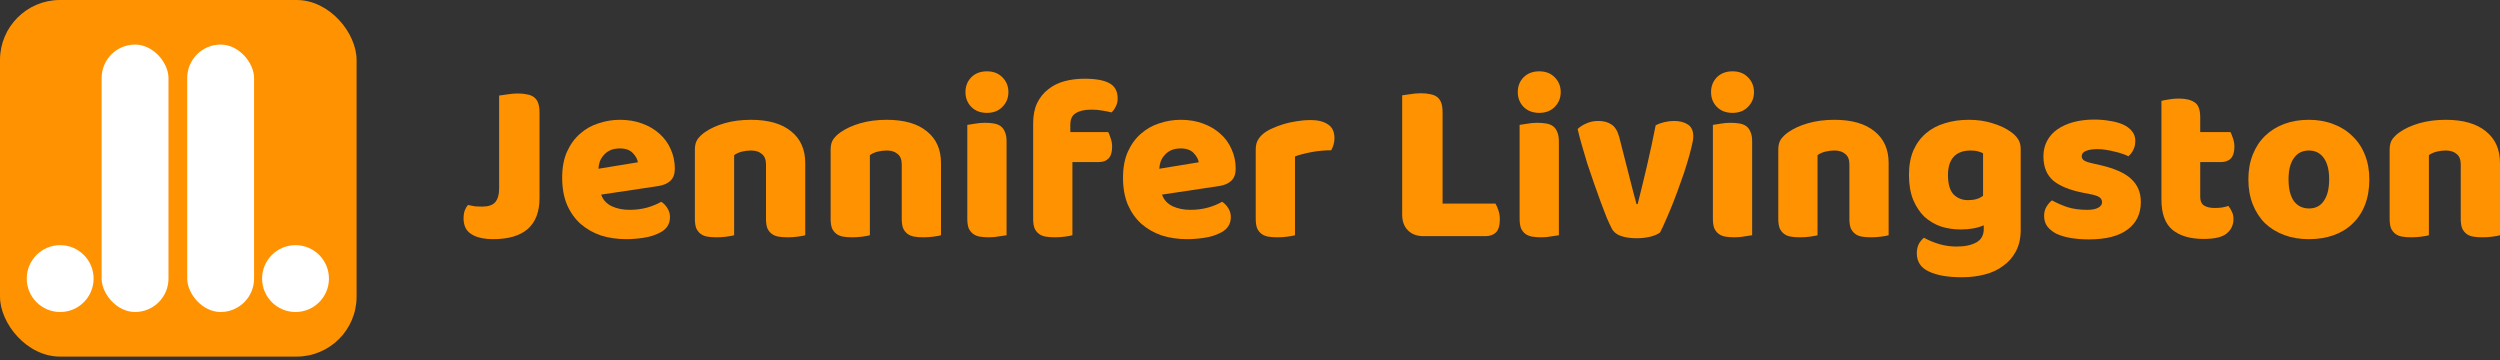
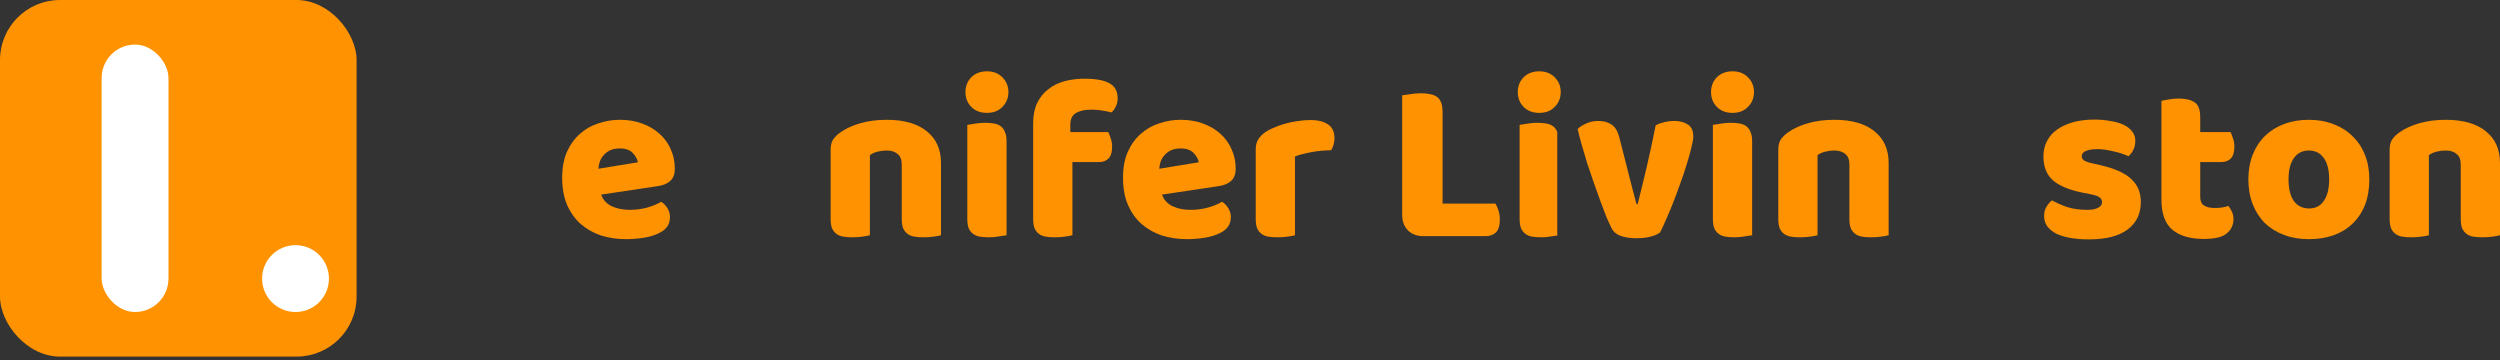
<svg xmlns="http://www.w3.org/2000/svg" fill="none" height="100%" overflow="visible" preserveAspectRatio="none" style="display: block;" viewBox="0 0 250 36" width="100%">
  <rect x="0" y="0" width="250" height="36" fill="#333333" stroke="none" />
  <g id="Group 10">
    <g id="Jennifer Livingston">
-       <path d="M49.912 9.556C50.081 9.525 50.35 9.487 50.72 9.44C51.089 9.379 51.443 9.348 51.782 9.348C52.136 9.348 52.444 9.379 52.705 9.44C52.982 9.487 53.213 9.579 53.398 9.717C53.582 9.856 53.721 10.048 53.813 10.295C53.906 10.541 53.952 10.864 53.952 11.264V19.806C53.952 21.176 53.559 22.208 52.774 22.9C51.989 23.577 50.835 23.916 49.311 23.916C48.511 23.916 47.864 23.793 47.372 23.547C47.018 23.377 46.756 23.146 46.587 22.854C46.433 22.562 46.356 22.231 46.356 21.861C46.356 21.553 46.395 21.284 46.472 21.053C46.564 20.822 46.672 20.638 46.795 20.499C47.087 20.561 47.334 20.607 47.534 20.638C47.749 20.653 47.98 20.661 48.226 20.661C48.827 20.661 49.258 20.515 49.519 20.222C49.781 19.914 49.912 19.468 49.912 18.883V9.556Z" fill="#FF9200" />
      <path d="M62.635 23.916C61.727 23.916 60.88 23.793 60.096 23.547C59.326 23.285 58.649 22.9 58.064 22.392C57.494 21.884 57.04 21.246 56.702 20.476C56.379 19.706 56.217 18.806 56.217 17.775C56.217 16.759 56.379 15.889 56.702 15.166C57.04 14.427 57.479 13.827 58.018 13.365C58.556 12.888 59.172 12.542 59.865 12.326C60.557 12.095 61.265 11.98 61.989 11.98C62.804 11.98 63.543 12.103 64.205 12.349C64.882 12.596 65.459 12.934 65.937 13.365C66.429 13.796 66.806 14.312 67.068 14.912C67.345 15.512 67.483 16.166 67.483 16.875C67.483 17.398 67.337 17.798 67.045 18.075C66.752 18.352 66.344 18.529 65.821 18.606L60.119 19.46C60.288 19.968 60.634 20.353 61.157 20.615C61.681 20.861 62.281 20.984 62.958 20.984C63.589 20.984 64.182 20.907 64.736 20.753C65.305 20.584 65.767 20.391 66.121 20.176C66.368 20.33 66.575 20.545 66.745 20.822C66.914 21.099 66.999 21.392 66.999 21.7C66.999 22.392 66.675 22.908 66.029 23.247C65.536 23.508 64.982 23.685 64.367 23.777C63.751 23.87 63.174 23.916 62.635 23.916ZM61.989 14.843C61.619 14.843 61.296 14.904 61.019 15.027C60.757 15.151 60.542 15.312 60.373 15.512C60.203 15.697 60.072 15.912 59.98 16.159C59.903 16.39 59.857 16.628 59.842 16.875L63.789 16.228C63.743 15.92 63.574 15.612 63.282 15.305C62.989 14.997 62.558 14.843 61.989 14.843Z" fill="#FF9200" />
-       <path d="M76.599 16.436C76.599 15.959 76.46 15.612 76.183 15.397C75.922 15.166 75.56 15.051 75.098 15.051C74.79 15.051 74.483 15.089 74.175 15.166C73.882 15.243 73.628 15.358 73.413 15.512V23.524C73.259 23.57 73.013 23.616 72.674 23.662C72.351 23.708 72.012 23.731 71.658 23.731C71.32 23.731 71.012 23.708 70.735 23.662C70.473 23.616 70.25 23.524 70.065 23.385C69.88 23.247 69.734 23.062 69.626 22.831C69.534 22.585 69.488 22.269 69.488 21.884V14.958C69.488 14.543 69.573 14.204 69.742 13.942C69.927 13.681 70.173 13.442 70.481 13.227C71.004 12.857 71.658 12.557 72.443 12.326C73.243 12.095 74.129 11.98 75.098 11.98C76.837 11.98 78.176 12.365 79.115 13.134C80.054 13.889 80.524 14.943 80.524 16.297V23.524C80.37 23.57 80.124 23.616 79.785 23.662C79.462 23.708 79.123 23.731 78.769 23.731C78.43 23.731 78.123 23.708 77.846 23.662C77.584 23.616 77.361 23.524 77.176 23.385C76.991 23.247 76.845 23.062 76.737 22.831C76.645 22.585 76.599 22.269 76.599 21.884V16.436Z" fill="#FF9200" />
      <path d="M90.174 16.436C90.174 15.959 90.036 15.612 89.759 15.397C89.497 15.166 89.135 15.051 88.674 15.051C88.366 15.051 88.058 15.089 87.75 15.166C87.458 15.243 87.204 15.358 86.988 15.512V23.524C86.834 23.57 86.588 23.616 86.249 23.662C85.926 23.708 85.588 23.731 85.234 23.731C84.895 23.731 84.587 23.708 84.31 23.662C84.048 23.616 83.825 23.524 83.641 23.385C83.456 23.247 83.31 23.062 83.202 22.831C83.11 22.585 83.063 22.269 83.063 21.884V14.958C83.063 14.543 83.148 14.204 83.317 13.942C83.502 13.681 83.748 13.442 84.056 13.227C84.579 12.857 85.234 12.557 86.019 12.326C86.819 12.095 87.704 11.98 88.674 11.98C90.413 11.98 91.752 12.365 92.691 13.134C93.63 13.889 94.099 14.943 94.099 16.297V23.524C93.945 23.57 93.699 23.616 93.36 23.662C93.037 23.708 92.698 23.731 92.344 23.731C92.006 23.731 91.698 23.708 91.421 23.662C91.159 23.616 90.936 23.524 90.751 23.385C90.567 23.247 90.421 23.062 90.313 22.831C90.22 22.585 90.174 22.269 90.174 21.884V16.436Z" fill="#FF9200" />
      <path d="M96.546 9.21C96.546 8.625 96.739 8.132 97.124 7.732C97.524 7.332 98.047 7.132 98.694 7.132C99.34 7.132 99.856 7.332 100.24 7.732C100.641 8.132 100.841 8.625 100.841 9.21C100.841 9.794 100.641 10.287 100.24 10.687C99.856 11.087 99.34 11.287 98.694 11.287C98.047 11.287 97.524 11.087 97.124 10.687C96.739 10.287 96.546 9.794 96.546 9.21ZM100.656 23.524C100.487 23.554 100.233 23.593 99.894 23.639C99.571 23.701 99.24 23.731 98.901 23.731C98.563 23.731 98.255 23.708 97.978 23.662C97.716 23.616 97.493 23.524 97.308 23.385C97.124 23.247 96.977 23.062 96.87 22.831C96.777 22.585 96.731 22.269 96.731 21.884V12.488C96.9 12.457 97.147 12.419 97.47 12.373C97.808 12.311 98.147 12.28 98.486 12.28C98.824 12.28 99.124 12.303 99.386 12.349C99.663 12.396 99.894 12.488 100.079 12.626C100.263 12.765 100.402 12.957 100.494 13.204C100.602 13.434 100.656 13.742 100.656 14.127V23.524Z" fill="#FF9200" />
      <path d="M103.316 12.326C103.316 11.541 103.447 10.872 103.709 10.318C103.986 9.748 104.355 9.287 104.817 8.933C105.279 8.563 105.817 8.294 106.433 8.124C107.064 7.955 107.734 7.871 108.442 7.871C109.58 7.871 110.419 8.024 110.958 8.332C111.497 8.625 111.766 9.133 111.766 9.856C111.766 10.164 111.697 10.441 111.558 10.687C111.435 10.933 111.297 11.118 111.143 11.241C110.85 11.164 110.542 11.103 110.219 11.056C109.911 10.995 109.55 10.964 109.134 10.964C108.472 10.964 107.957 11.08 107.587 11.31C107.218 11.526 107.033 11.911 107.033 12.465V13.204H110.819C110.912 13.373 110.996 13.588 111.073 13.85C111.166 14.096 111.212 14.373 111.212 14.681C111.212 15.22 111.089 15.612 110.843 15.859C110.612 16.09 110.296 16.205 109.896 16.205H107.241V23.524C107.087 23.57 106.841 23.616 106.502 23.662C106.179 23.708 105.84 23.731 105.486 23.731C105.148 23.731 104.84 23.708 104.563 23.662C104.301 23.616 104.078 23.524 103.893 23.385C103.709 23.247 103.562 23.062 103.455 22.831C103.362 22.585 103.316 22.269 103.316 21.884V12.326Z" fill="#FF9200" />
      <path d="M118.72 23.916C117.812 23.916 116.966 23.793 116.181 23.547C115.411 23.285 114.734 22.9 114.149 22.392C113.58 21.884 113.126 21.246 112.787 20.476C112.464 19.706 112.302 18.806 112.302 17.775C112.302 16.759 112.464 15.889 112.787 15.166C113.126 14.427 113.564 13.827 114.103 13.365C114.642 12.888 115.257 12.542 115.95 12.326C116.643 12.095 117.351 11.98 118.074 11.98C118.89 11.98 119.629 12.103 120.29 12.349C120.968 12.596 121.545 12.934 122.022 13.365C122.514 13.796 122.892 14.312 123.153 14.912C123.43 15.512 123.569 16.166 123.569 16.875C123.569 17.398 123.423 17.798 123.13 18.075C122.838 18.352 122.43 18.529 121.907 18.606L116.204 19.46C116.373 19.968 116.72 20.353 117.243 20.615C117.766 20.861 118.367 20.984 119.044 20.984C119.675 20.984 120.267 20.907 120.821 20.753C121.391 20.584 121.853 20.391 122.207 20.176C122.453 20.33 122.661 20.545 122.83 20.822C122.999 21.099 123.084 21.392 123.084 21.7C123.084 22.392 122.761 22.908 122.114 23.247C121.622 23.508 121.068 23.685 120.452 23.777C119.836 23.87 119.259 23.916 118.72 23.916ZM118.074 14.843C117.705 14.843 117.381 14.904 117.104 15.027C116.843 15.151 116.627 15.312 116.458 15.512C116.289 15.697 116.158 15.912 116.065 16.159C115.989 16.39 115.942 16.628 115.927 16.875L119.875 16.228C119.829 15.92 119.659 15.612 119.367 15.305C119.075 14.997 118.644 14.843 118.074 14.843Z" fill="#FF9200" />
      <path d="M129.498 23.524C129.344 23.57 129.098 23.616 128.759 23.662C128.436 23.708 128.098 23.731 127.744 23.731C127.405 23.731 127.097 23.708 126.82 23.662C126.558 23.616 126.335 23.524 126.151 23.385C125.966 23.247 125.82 23.062 125.712 22.831C125.62 22.585 125.573 22.269 125.573 21.884V14.958C125.573 14.604 125.635 14.304 125.758 14.058C125.897 13.796 126.089 13.565 126.335 13.365C126.582 13.165 126.882 12.988 127.236 12.834C127.605 12.665 127.998 12.519 128.413 12.396C128.829 12.272 129.26 12.18 129.706 12.118C130.152 12.042 130.599 12.003 131.045 12.003C131.784 12.003 132.369 12.149 132.8 12.442C133.231 12.719 133.446 13.181 133.446 13.827C133.446 14.043 133.415 14.258 133.354 14.473C133.292 14.674 133.215 14.858 133.123 15.027C132.8 15.027 132.469 15.043 132.13 15.074C131.792 15.104 131.461 15.151 131.137 15.212C130.814 15.274 130.506 15.343 130.214 15.42C129.937 15.482 129.698 15.559 129.498 15.651V23.524Z" fill="#FF9200" />
      <path d="M142.365 23.616C141.703 23.616 141.18 23.424 140.795 23.039C140.411 22.654 140.218 22.131 140.218 21.469V9.533C140.387 9.502 140.657 9.464 141.026 9.417C141.396 9.356 141.75 9.325 142.088 9.325C142.442 9.325 142.75 9.356 143.012 9.417C143.289 9.464 143.52 9.556 143.704 9.694C143.889 9.833 144.028 10.025 144.12 10.272C144.212 10.518 144.258 10.841 144.258 11.241V20.361H149.545C149.653 20.53 149.753 20.761 149.846 21.053C149.938 21.33 149.984 21.623 149.984 21.93C149.984 22.546 149.853 22.985 149.592 23.247C149.33 23.493 148.984 23.616 148.553 23.616H142.365Z" fill="#FF9200" />
-       <path d="M151.778 9.21C151.778 8.625 151.97 8.132 152.355 7.732C152.755 7.332 153.278 7.132 153.925 7.132C154.571 7.132 155.087 7.332 155.472 7.732C155.872 8.132 156.072 8.625 156.072 9.21C156.072 9.794 155.872 10.287 155.472 10.687C155.087 11.087 154.571 11.287 153.925 11.287C153.278 11.287 152.755 11.087 152.355 10.687C151.97 10.287 151.778 9.794 151.778 9.21ZM155.887 23.524C155.718 23.554 155.464 23.593 155.125 23.639C154.802 23.701 154.471 23.731 154.133 23.731C153.794 23.731 153.486 23.708 153.209 23.662C152.948 23.616 152.724 23.524 152.54 23.385C152.355 23.247 152.209 23.062 152.101 22.831C152.009 22.585 151.962 22.269 151.962 21.884V12.488C152.132 12.457 152.378 12.419 152.701 12.373C153.04 12.311 153.378 12.28 153.717 12.28C154.056 12.28 154.356 12.303 154.617 12.349C154.895 12.396 155.125 12.488 155.31 12.626C155.495 12.765 155.633 12.957 155.726 13.204C155.833 13.434 155.887 13.742 155.887 14.127V23.524Z" fill="#FF9200" />
+       <path d="M151.778 9.21C151.778 8.625 151.97 8.132 152.355 7.732C152.755 7.332 153.278 7.132 153.925 7.132C154.571 7.132 155.087 7.332 155.472 7.732C155.872 8.132 156.072 8.625 156.072 9.21C156.072 9.794 155.872 10.287 155.472 10.687C155.087 11.087 154.571 11.287 153.925 11.287C153.278 11.287 152.755 11.087 152.355 10.687C151.97 10.287 151.778 9.794 151.778 9.21ZM155.887 23.524C155.718 23.554 155.464 23.593 155.125 23.639C154.802 23.701 154.471 23.731 154.133 23.731C153.794 23.731 153.486 23.708 153.209 23.662C152.948 23.616 152.724 23.524 152.54 23.385C152.355 23.247 152.209 23.062 152.101 22.831C152.009 22.585 151.962 22.269 151.962 21.884V12.488C152.132 12.457 152.378 12.419 152.701 12.373C153.04 12.311 153.378 12.28 153.717 12.28C154.056 12.28 154.356 12.303 154.617 12.349C154.895 12.396 155.125 12.488 155.31 12.626C155.495 12.765 155.633 12.957 155.726 13.204V23.524Z" fill="#FF9200" />
      <path d="M166.005 23.247C165.789 23.416 165.474 23.554 165.058 23.662C164.643 23.77 164.173 23.824 163.65 23.824C163.05 23.824 162.526 23.747 162.08 23.593C161.649 23.439 161.349 23.193 161.179 22.854C161.041 22.592 160.872 22.231 160.672 21.769C160.487 21.292 160.287 20.768 160.071 20.199C159.856 19.614 159.633 18.991 159.402 18.329C159.171 17.667 158.948 17.013 158.732 16.367C158.532 15.72 158.347 15.097 158.178 14.496C158.009 13.896 157.87 13.365 157.763 12.903C157.978 12.688 158.263 12.503 158.617 12.349C158.986 12.18 159.386 12.095 159.817 12.095C160.356 12.095 160.795 12.211 161.133 12.442C161.487 12.657 161.749 13.073 161.918 13.688L162.819 17.221C162.988 17.913 163.15 18.544 163.303 19.114C163.457 19.668 163.573 20.099 163.65 20.407H163.765C164.058 19.268 164.365 18.006 164.689 16.62C165.012 15.235 165.304 13.873 165.566 12.534C165.828 12.396 166.12 12.288 166.443 12.211C166.782 12.134 167.105 12.095 167.413 12.095C167.952 12.095 168.406 12.211 168.775 12.442C169.145 12.673 169.329 13.073 169.329 13.642C169.329 13.889 169.268 14.25 169.145 14.727C169.037 15.189 168.891 15.72 168.706 16.32C168.537 16.905 168.329 17.529 168.082 18.19C167.852 18.852 167.613 19.499 167.367 20.13C167.121 20.761 166.874 21.353 166.628 21.907C166.397 22.446 166.189 22.892 166.005 23.247Z" fill="#FF9200" />
      <path d="M171.105 9.21C171.105 8.625 171.298 8.132 171.682 7.732C172.082 7.332 172.606 7.132 173.252 7.132C173.899 7.132 174.414 7.332 174.799 7.732C175.199 8.132 175.399 8.625 175.399 9.21C175.399 9.794 175.199 10.287 174.799 10.687C174.414 11.087 173.899 11.287 173.252 11.287C172.606 11.287 172.082 11.087 171.682 10.687C171.298 10.287 171.105 9.794 171.105 9.21ZM175.215 23.524C175.045 23.554 174.791 23.593 174.453 23.639C174.13 23.701 173.799 23.731 173.46 23.731C173.121 23.731 172.814 23.708 172.537 23.662C172.275 23.616 172.052 23.524 171.867 23.385C171.682 23.247 171.536 23.062 171.428 22.831C171.336 22.585 171.29 22.269 171.29 21.884V12.488C171.459 12.457 171.705 12.419 172.029 12.373C172.367 12.311 172.706 12.28 173.044 12.28C173.383 12.28 173.683 12.303 173.945 12.349C174.222 12.396 174.453 12.488 174.637 12.626C174.822 12.765 174.961 12.957 175.053 13.204C175.161 13.434 175.215 13.742 175.215 14.127V23.524Z" fill="#FF9200" />
      <path d="M184.94 16.436C184.94 15.959 184.801 15.612 184.524 15.397C184.262 15.166 183.901 15.051 183.439 15.051C183.131 15.051 182.823 15.089 182.515 15.166C182.223 15.243 181.969 15.358 181.753 15.512V23.524C181.6 23.57 181.353 23.616 181.015 23.662C180.691 23.708 180.353 23.731 179.999 23.731C179.66 23.731 179.352 23.708 179.075 23.662C178.814 23.616 178.591 23.524 178.406 23.385C178.221 23.247 178.075 23.062 177.967 22.831C177.875 22.585 177.829 22.269 177.829 21.884V14.958C177.829 14.543 177.913 14.204 178.083 13.942C178.267 13.681 178.514 13.442 178.821 13.227C179.345 12.857 179.999 12.557 180.784 12.326C181.584 12.095 182.469 11.98 183.439 11.98C185.178 11.98 186.517 12.365 187.456 13.134C188.395 13.889 188.864 14.943 188.864 16.297V23.524C188.71 23.57 188.464 23.616 188.126 23.662C187.802 23.708 187.464 23.731 187.11 23.731C186.771 23.731 186.463 23.708 186.186 23.662C185.925 23.616 185.701 23.524 185.517 23.385C185.332 23.247 185.186 23.062 185.078 22.831C184.986 22.585 184.94 22.269 184.94 21.884V16.436Z" fill="#FF9200" />
-       <path d="M196.876 11.98C197.753 11.98 198.546 12.095 199.254 12.326C199.977 12.542 200.585 12.826 201.078 13.181C201.385 13.396 201.624 13.635 201.793 13.896C201.978 14.158 202.07 14.496 202.07 14.912V22.993C202.07 23.808 201.916 24.509 201.609 25.093C201.301 25.694 200.877 26.186 200.339 26.571C199.815 26.971 199.192 27.264 198.469 27.448C197.761 27.633 196.999 27.725 196.183 27.725C194.782 27.725 193.682 27.533 192.882 27.148C192.081 26.779 191.681 26.171 191.681 25.324C191.681 24.97 191.75 24.655 191.889 24.378C192.043 24.116 192.212 23.916 192.397 23.777C192.843 24.024 193.343 24.232 193.897 24.401C194.467 24.57 195.052 24.655 195.652 24.655C196.483 24.655 197.145 24.516 197.638 24.239C198.13 23.962 198.376 23.516 198.376 22.9V22.531C197.745 22.808 196.976 22.946 196.068 22.946C195.375 22.946 194.713 22.846 194.082 22.646C193.467 22.431 192.92 22.108 192.443 21.677C191.981 21.23 191.604 20.661 191.312 19.968C191.035 19.276 190.896 18.452 190.896 17.498C190.896 16.559 191.042 15.743 191.335 15.051C191.643 14.358 192.058 13.789 192.582 13.342C193.12 12.88 193.751 12.542 194.475 12.326C195.213 12.095 196.014 11.98 196.876 11.98ZM198.307 15.328C198.199 15.266 198.038 15.204 197.822 15.143C197.622 15.081 197.368 15.051 197.06 15.051C196.306 15.051 195.737 15.266 195.352 15.697C194.983 16.113 194.798 16.713 194.798 17.498C194.798 18.39 194.983 19.037 195.352 19.437C195.737 19.822 196.222 20.014 196.806 20.014C197.437 20.014 197.938 19.868 198.307 19.576V15.328Z" fill="#FF9200" />
      <path d="M214.084 20.199C214.084 21.369 213.646 22.285 212.768 22.946C211.891 23.608 210.598 23.939 208.89 23.939C208.243 23.939 207.643 23.893 207.089 23.801C206.535 23.708 206.058 23.57 205.658 23.385C205.273 23.185 204.965 22.939 204.734 22.646C204.519 22.354 204.411 22.008 204.411 21.607C204.411 21.238 204.488 20.93 204.642 20.684C204.796 20.422 204.98 20.207 205.196 20.037C205.642 20.284 206.15 20.507 206.72 20.707C207.305 20.892 207.974 20.984 208.728 20.984C209.205 20.984 209.567 20.915 209.813 20.776C210.075 20.638 210.206 20.453 210.206 20.222C210.206 20.007 210.113 19.837 209.929 19.714C209.744 19.591 209.436 19.491 209.005 19.414L208.313 19.276C206.974 19.014 205.973 18.606 205.311 18.052C204.665 17.482 204.342 16.674 204.342 15.628C204.342 15.058 204.465 14.543 204.711 14.081C204.957 13.619 205.304 13.234 205.75 12.927C206.196 12.619 206.727 12.38 207.343 12.211C207.974 12.042 208.667 11.957 209.421 11.957C209.99 11.957 210.521 12.003 211.014 12.095C211.522 12.172 211.96 12.296 212.33 12.465C212.699 12.634 212.992 12.857 213.207 13.134C213.423 13.396 213.53 13.711 213.53 14.081C213.53 14.435 213.461 14.743 213.323 15.004C213.199 15.251 213.038 15.459 212.838 15.628C212.715 15.551 212.53 15.474 212.284 15.397C212.037 15.305 211.768 15.228 211.476 15.166C211.183 15.089 210.883 15.027 210.575 14.981C210.283 14.935 210.013 14.912 209.767 14.912C209.259 14.912 208.867 14.974 208.59 15.097C208.313 15.204 208.174 15.382 208.174 15.628C208.174 15.797 208.251 15.936 208.405 16.043C208.559 16.151 208.851 16.251 209.282 16.343L209.998 16.505C211.476 16.844 212.522 17.313 213.138 17.913C213.769 18.498 214.084 19.26 214.084 20.199Z" fill="#FF9200" />
      <path d="M220.022 19.691C220.022 20.091 220.145 20.376 220.392 20.545C220.653 20.715 221.015 20.799 221.477 20.799C221.708 20.799 221.946 20.784 222.192 20.753C222.439 20.707 222.654 20.653 222.839 20.591C222.977 20.761 223.093 20.953 223.185 21.169C223.293 21.369 223.347 21.615 223.347 21.907C223.347 22.492 223.123 22.97 222.677 23.339C222.246 23.708 221.477 23.893 220.368 23.893C219.014 23.893 217.967 23.585 217.229 22.97C216.505 22.354 216.144 21.353 216.144 19.968V10.087C216.313 10.041 216.551 9.995 216.859 9.948C217.182 9.887 217.521 9.856 217.875 9.856C218.552 9.856 219.076 9.979 219.445 10.225C219.83 10.456 220.022 10.957 220.022 11.726V13.204H223.047C223.139 13.373 223.224 13.588 223.301 13.85C223.393 14.096 223.439 14.373 223.439 14.681C223.439 15.22 223.316 15.612 223.07 15.859C222.839 16.09 222.523 16.205 222.123 16.205H220.022V19.691Z" fill="#FF9200" />
      <path d="M236.934 17.936C236.934 18.891 236.788 19.745 236.495 20.499C236.203 21.238 235.787 21.861 235.249 22.369C234.725 22.877 234.094 23.262 233.356 23.524C232.617 23.785 231.793 23.916 230.885 23.916C229.977 23.916 229.154 23.777 228.415 23.5C227.676 23.223 227.037 22.831 226.499 22.323C225.975 21.8 225.568 21.169 225.275 20.43C224.983 19.691 224.837 18.86 224.837 17.936C224.837 17.028 224.983 16.205 225.275 15.466C225.568 14.727 225.975 14.104 226.499 13.596C227.037 13.073 227.676 12.673 228.415 12.396C229.154 12.118 229.977 11.98 230.885 11.98C231.793 11.98 232.617 12.126 233.356 12.419C234.094 12.696 234.725 13.096 235.249 13.619C235.787 14.127 236.203 14.751 236.495 15.489C236.788 16.228 236.934 17.044 236.934 17.936ZM228.854 17.936C228.854 18.875 229.031 19.599 229.385 20.107C229.754 20.599 230.262 20.846 230.908 20.846C231.555 20.846 232.047 20.591 232.386 20.084C232.74 19.576 232.917 18.86 232.917 17.936C232.917 17.013 232.74 16.305 232.386 15.812C232.032 15.305 231.532 15.051 230.885 15.051C230.239 15.051 229.739 15.305 229.385 15.812C229.031 16.305 228.854 17.013 228.854 17.936Z" fill="#FF9200" />
      <path d="M246.075 16.436C246.075 15.959 245.937 15.612 245.66 15.397C245.398 15.166 245.036 15.051 244.575 15.051C244.267 15.051 243.959 15.089 243.651 15.166C243.359 15.243 243.105 15.358 242.889 15.512V23.524C242.735 23.57 242.489 23.616 242.15 23.662C241.827 23.708 241.489 23.731 241.135 23.731C240.796 23.731 240.488 23.708 240.211 23.662C239.949 23.616 239.726 23.524 239.542 23.385C239.357 23.247 239.211 23.062 239.103 22.831C239.011 22.585 238.964 22.269 238.964 21.884V14.958C238.964 14.543 239.049 14.204 239.218 13.942C239.403 13.681 239.649 13.442 239.957 13.227C240.48 12.857 241.135 12.557 241.92 12.326C242.72 12.095 243.605 11.98 244.575 11.98C246.314 11.98 247.653 12.365 248.592 13.134C249.531 13.889 250 14.943 250 16.297V23.524C249.846 23.57 249.6 23.616 249.261 23.662C248.938 23.708 248.599 23.731 248.245 23.731C247.907 23.731 247.599 23.708 247.322 23.662C247.06 23.616 246.837 23.524 246.652 23.385C246.468 23.247 246.321 23.062 246.214 22.831C246.121 22.585 246.075 22.269 246.075 21.884V16.436Z" fill="#FF9200" />
    </g>
    <g id="Group 26">
      <rect fill="#FF9200" height="35.659" id="Rectangle 21" rx="6" width="35.659" />
      <g id="Group 25">
        <rect fill="white" height="26.744" id="Rectangle 22" rx="3.343" width="6.686" x="10.163" y="4.457" />
-         <rect fill="white" height="26.744" id="Rectangle 23" rx="3.343" width="6.686" x="18.721" y="4.457" />
-         <circle cx="6.017" cy="27.858" fill="white" id="Ellipse 5" r="3.343" />
        <circle cx="29.552" cy="27.858" fill="white" id="Ellipse 6" r="3.343" />
      </g>
    </g>
  </g>
</svg>